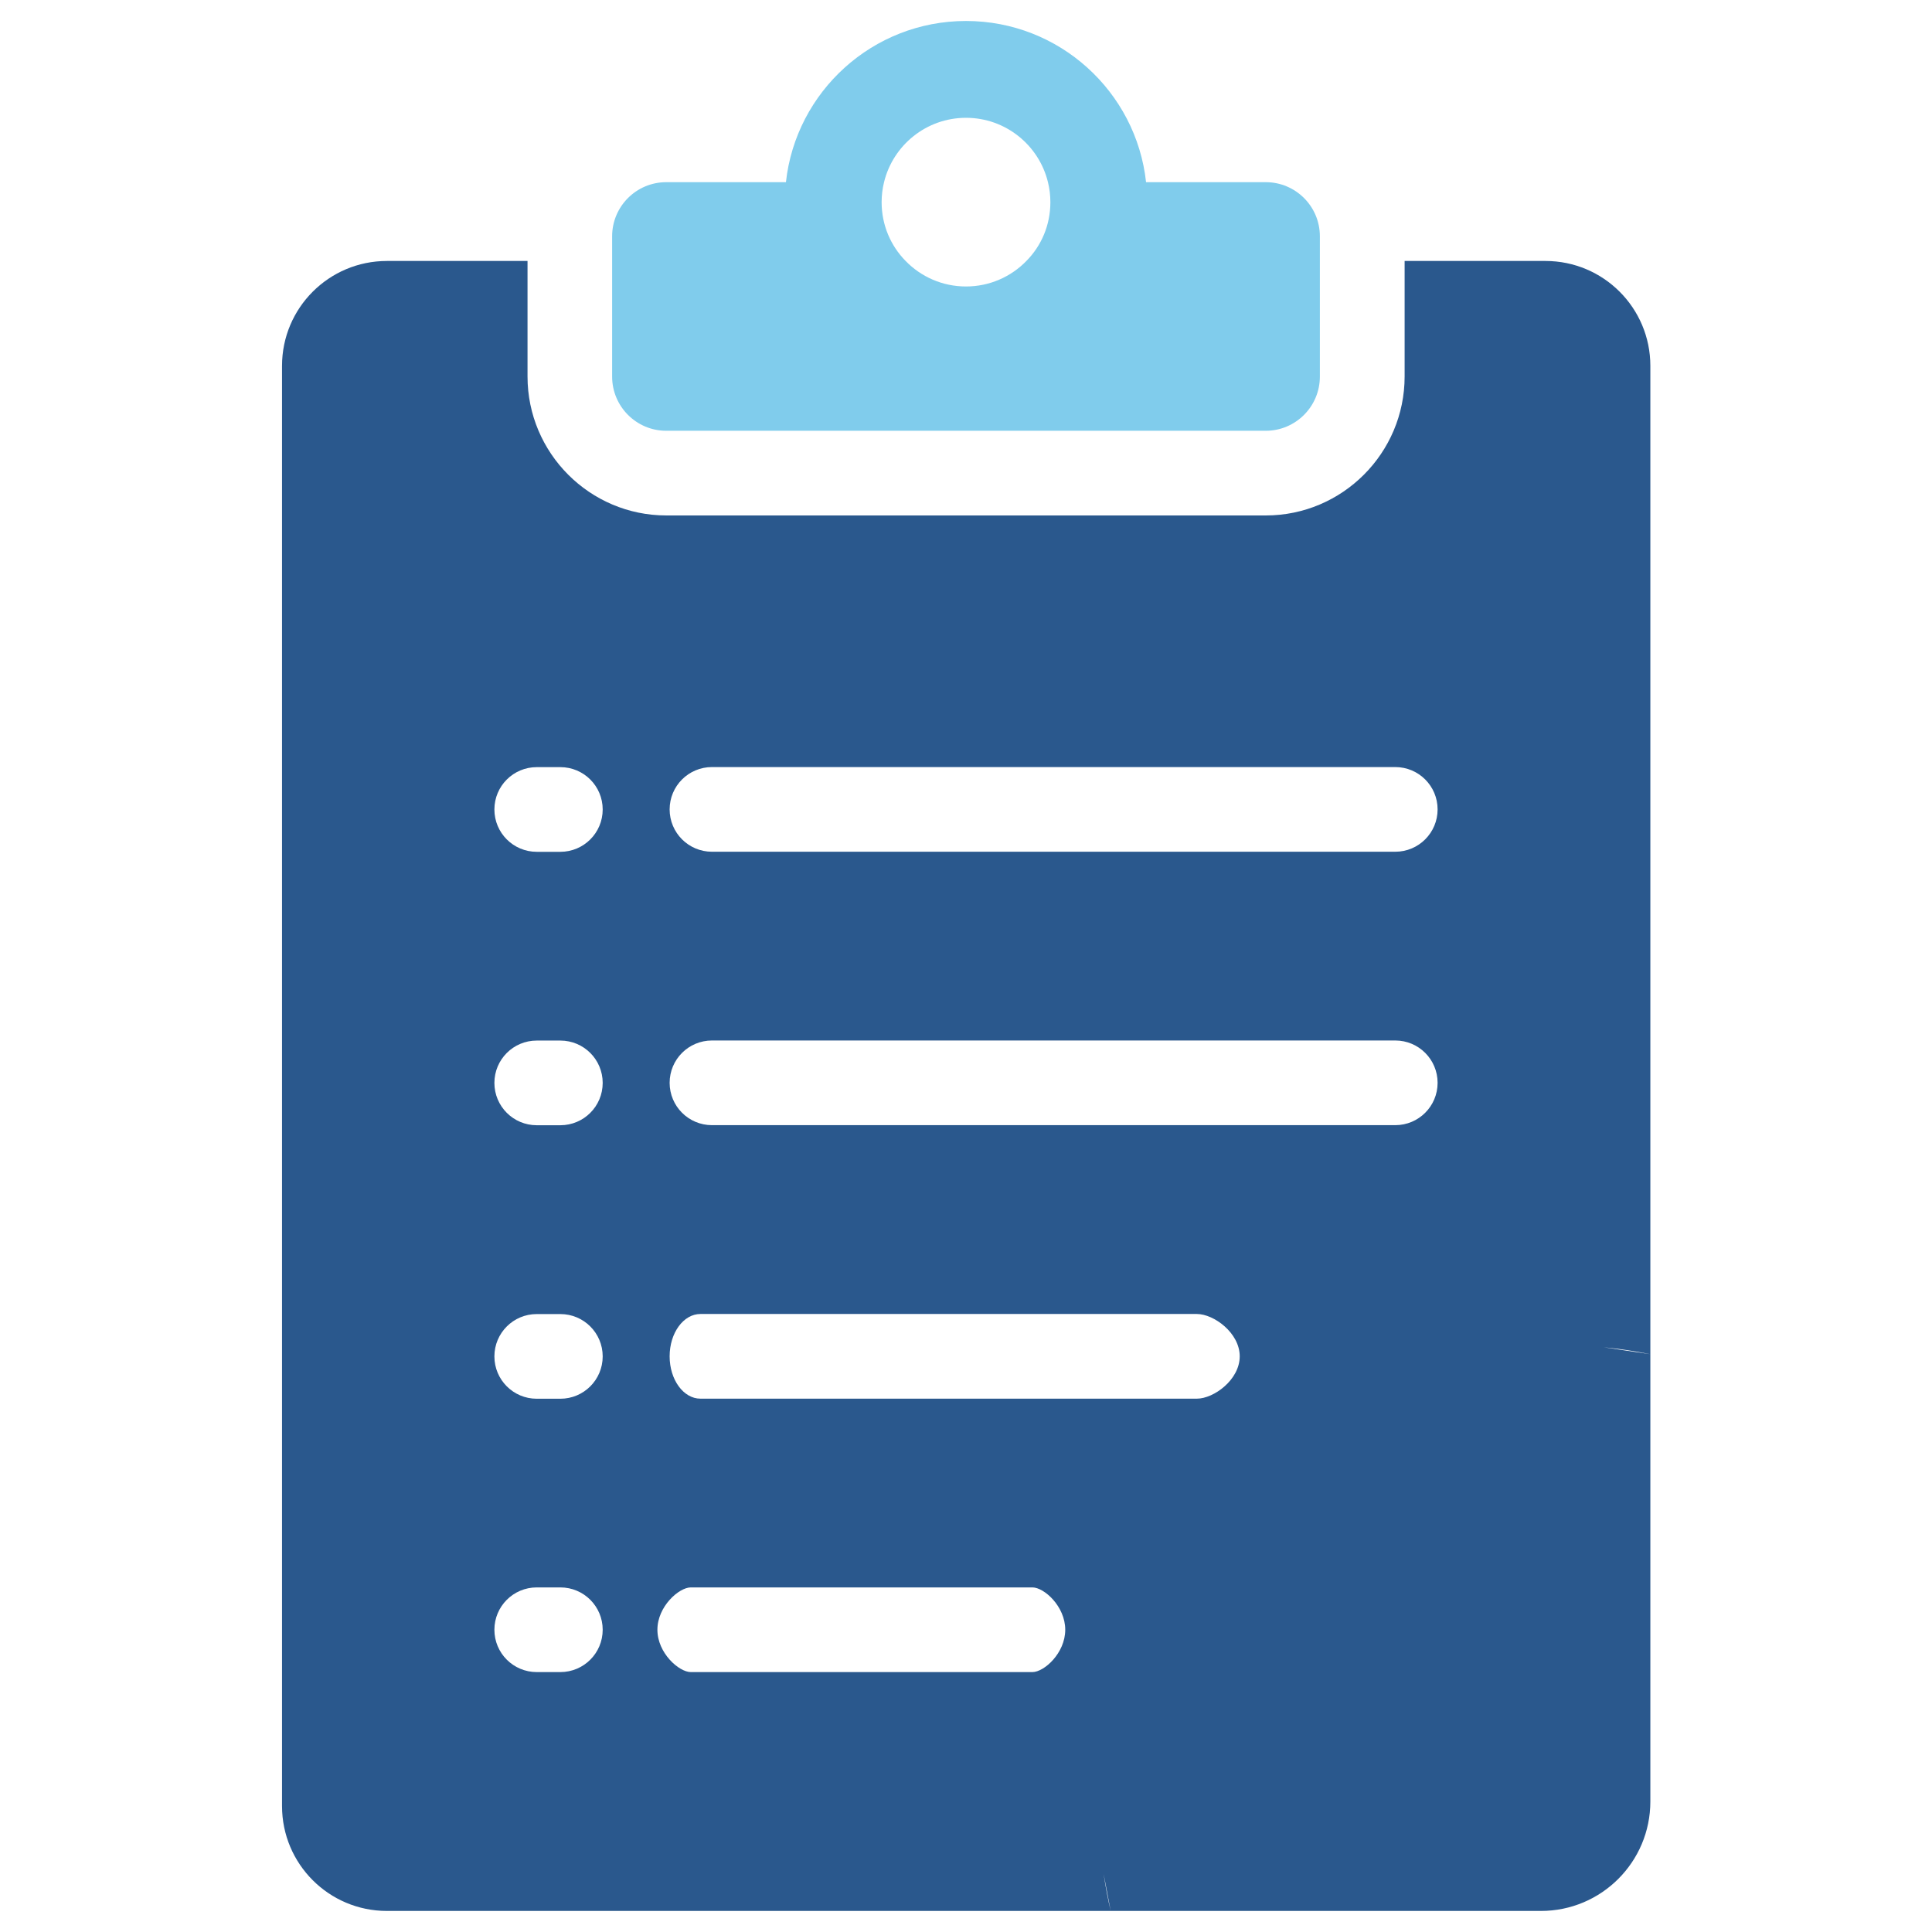
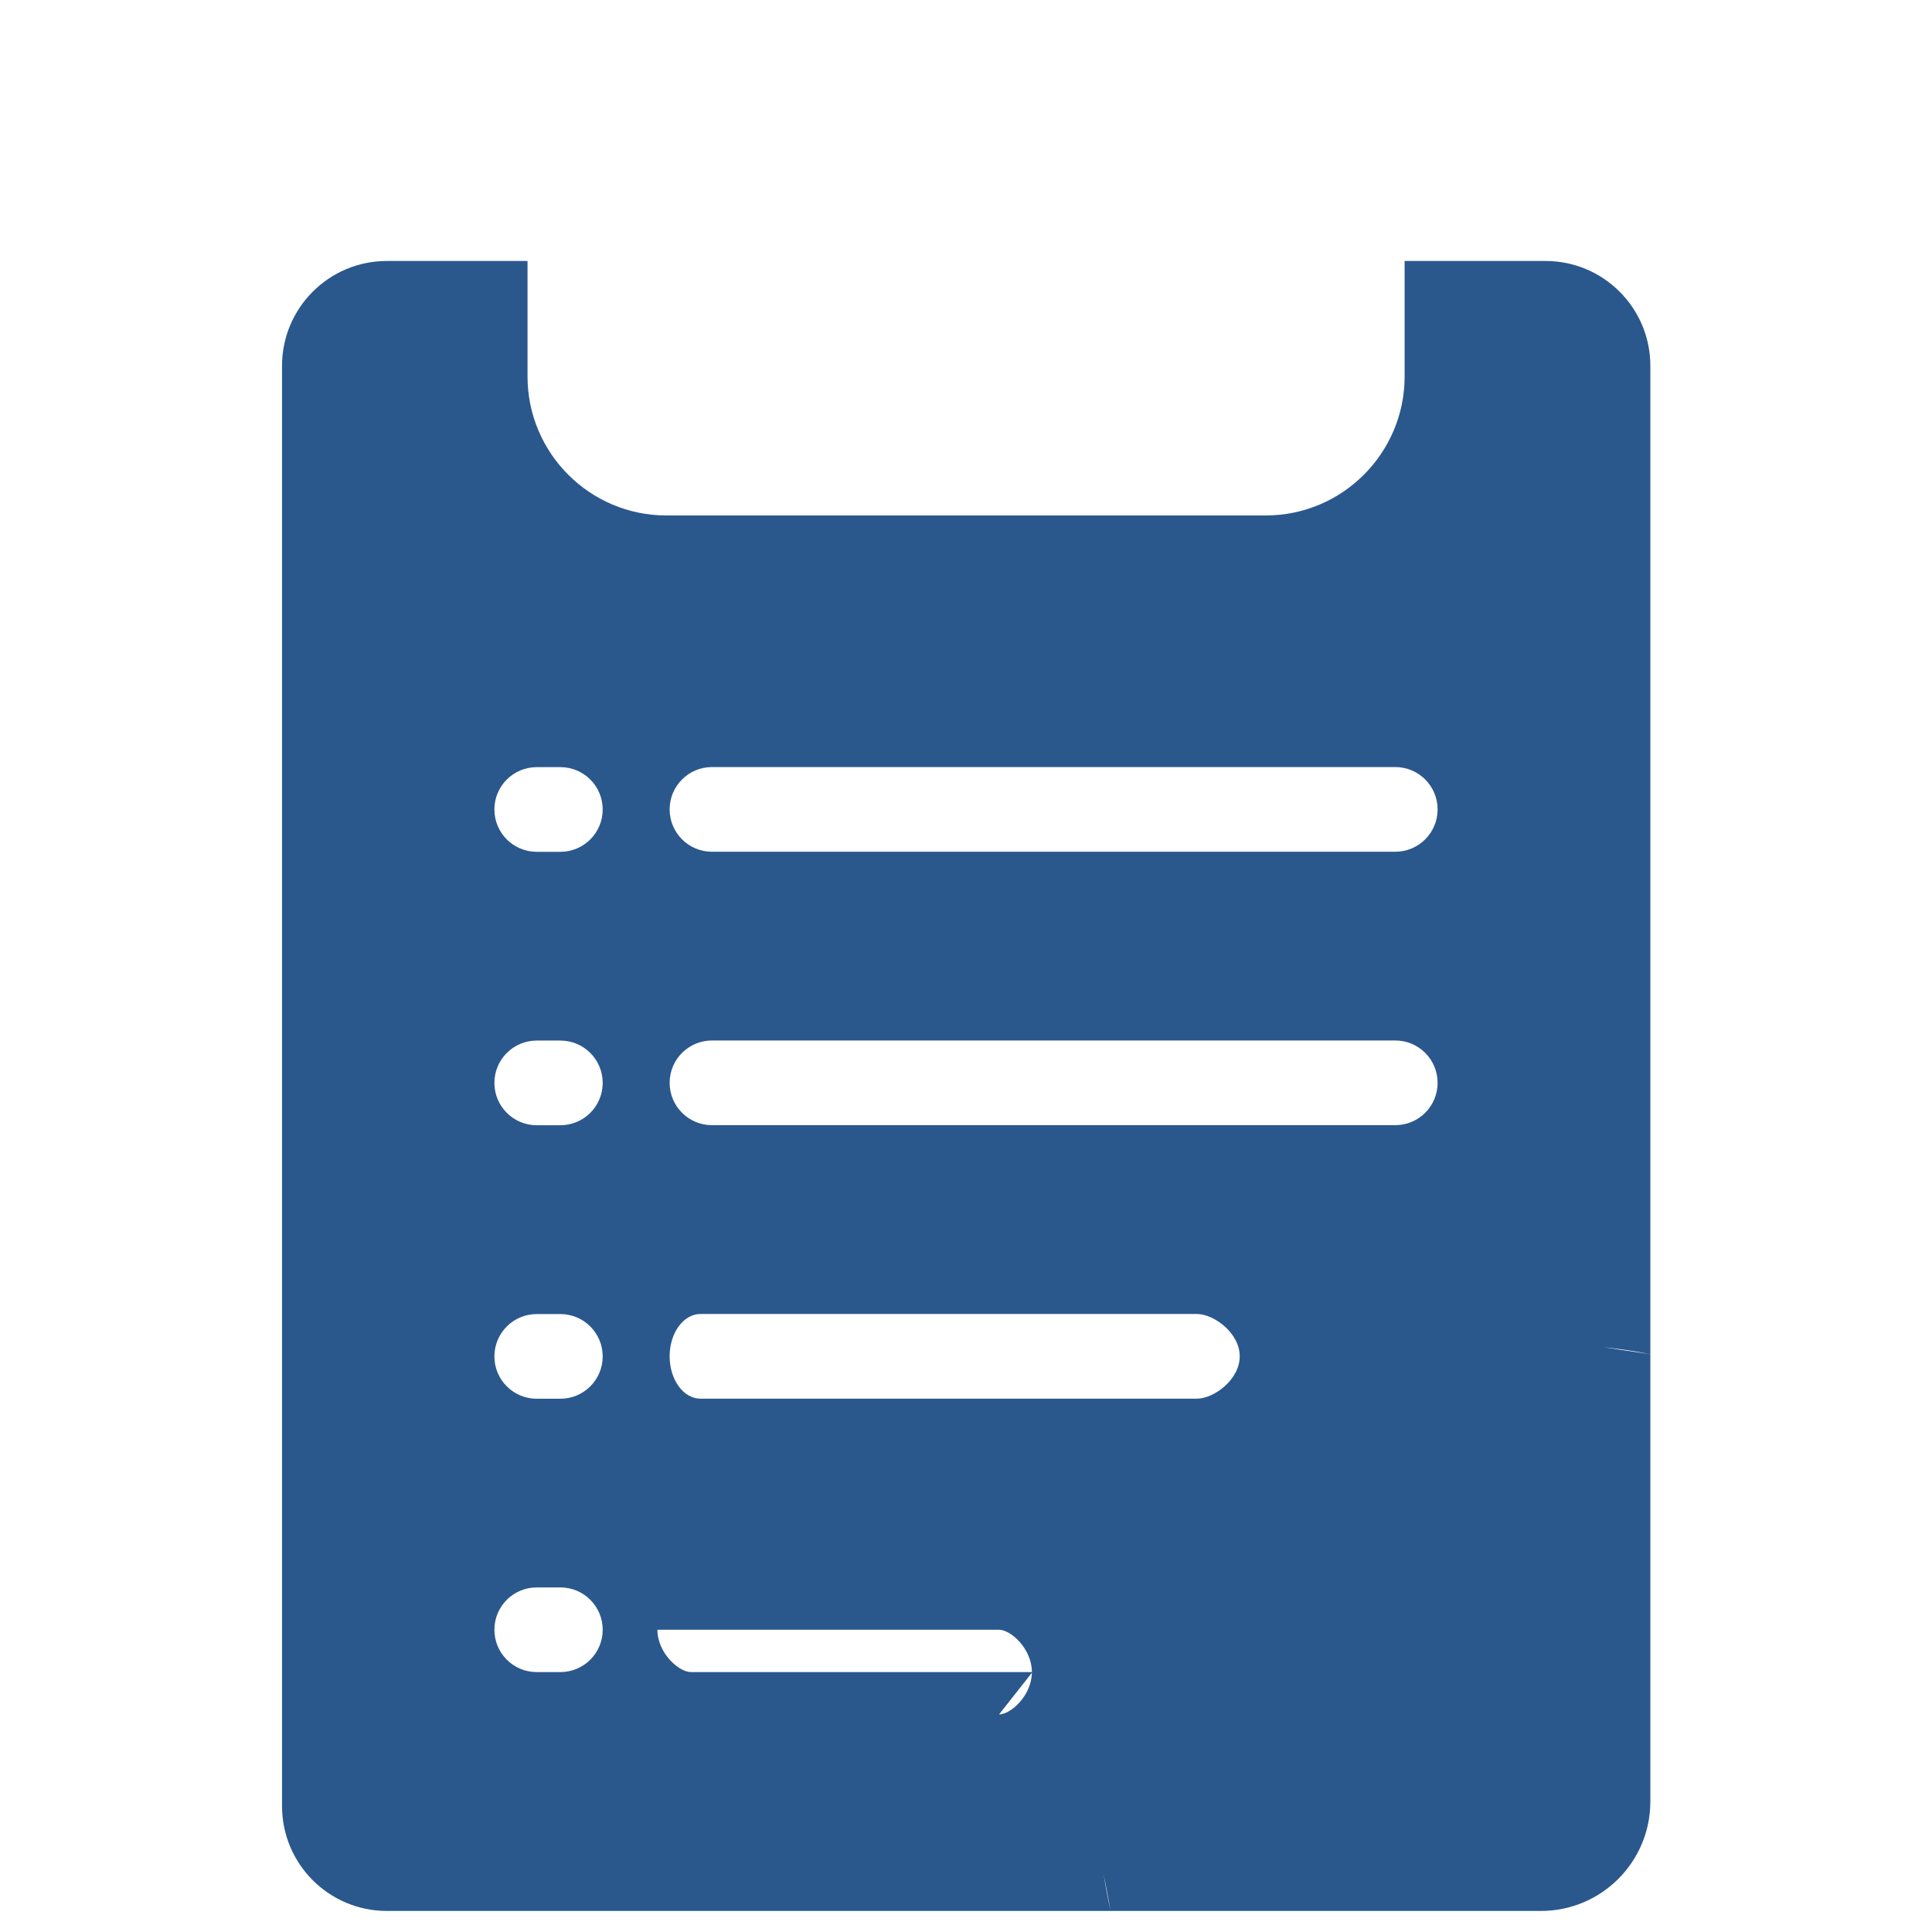
<svg xmlns="http://www.w3.org/2000/svg" id="Layer_1" viewBox="0 0 256 256">
-   <path d="M167.72,24.14h-15.86c-1.31-12.01-11.51-21.36-23.86-21.36s-22.55,9.35-23.86,21.36h-15.86c-3.96,0-7.17,3.21-7.17,7.17v18.59c0,3.96,3.21,7.18,7.17,7.18h79.44c3.96,0,7.17-3.22,7.17-7.18v-18.59c0-3.96-3.21-7.17-7.17-7.17ZM128,37.96c-3.14,0-5.98-1.3-8-3.38-1.97-2-3.18-4.75-3.18-7.79,0-.91.11-1.8.32-2.65,1.19-4.89,5.6-8.53,10.86-8.53s9.67,3.64,10.86,8.53c.21.85.32,1.73.32,2.65,0,3.05-1.2,5.79-3.18,7.79-2.02,2.08-4.86,3.38-8,3.38Z" fill="#80ccec" />
-   <path d="M204.75,34.58h-18.63v15.31c0,10.15-8.26,18.41-18.39,18.41h-79.44c-10.14,0-18.39-8.26-18.39-18.41v-15.31h-18.63c-7.68,0-13.9,6.22-13.9,13.9v190.83c0,7.68,6.22,13.9,13.9,13.9h95.9c-.38-1.6-.68-3.24-.93-4.89l.93,4.89h57.01c8.01,0,14.5-6.49,14.5-14.5v-59.27l-6.18-.92c2.09.2,4.15.51,6.18.92V48.48c0-7.68-6.22-13.9-13.9-13.9ZM94.34,101.64h90.54c3.1,0,5.61,2.51,5.61,5.61s-2.51,5.61-5.61,5.61h-90.54c-3.1,0-5.61-2.51-5.61-5.61s2.51-5.61,5.61-5.61ZM94.34,137.87h90.54c3.1,0,5.61,2.51,5.61,5.61s-2.51,5.61-5.61,5.61h-90.54c-3.1,0-5.61-2.51-5.61-5.61s2.51-5.61,5.61-5.61ZM92.81,174.11h65.78c2.25,0,5.68,2.51,5.68,5.61s-3.43,5.61-5.68,5.61h-65.78c-2.25,0-4.08-2.51-4.08-5.61s1.83-5.61,4.08-5.61ZM74.25,221.56h-3.13c-3.1,0-5.61-2.51-5.61-5.61s2.51-5.61,5.61-5.61h3.13c3.1,0,5.61,2.51,5.61,5.61s-2.51,5.61-5.61,5.61ZM74.25,185.34h-3.13c-3.1,0-5.61-2.51-5.61-5.61s2.51-5.61,5.61-5.61h3.13c3.1,0,5.61,2.51,5.61,5.61s-2.51,5.61-5.61,5.61ZM74.25,149.1h-3.13c-3.1,0-5.61-2.51-5.61-5.61s2.51-5.61,5.61-5.61h3.13c3.1,0,5.61,2.51,5.61,5.61s-2.51,5.61-5.61,5.61ZM74.25,112.87h-3.13c-3.1,0-5.61-2.51-5.61-5.61s2.51-5.61,5.61-5.61h3.13c3.1,0,5.61,2.51,5.61,5.61s-2.51,5.61-5.61,5.61ZM136.8,221.56h-45.27c-1.55,0-4.42-2.51-4.42-5.61s2.87-5.61,4.42-5.61h45.27c1.55,0,4.35,2.51,4.35,5.61s-2.8,5.61-4.35,5.61Z" fill="#2a588d" />
+   <path d="M204.75,34.58h-18.63v15.31c0,10.15-8.26,18.41-18.39,18.41h-79.44c-10.14,0-18.39-8.26-18.39-18.41v-15.31h-18.63c-7.68,0-13.9,6.22-13.9,13.9v190.83c0,7.68,6.22,13.9,13.9,13.9h95.9c-.38-1.6-.68-3.24-.93-4.89l.93,4.89h57.01c8.01,0,14.5-6.49,14.5-14.5v-59.27l-6.18-.92c2.09.2,4.15.51,6.18.92V48.48c0-7.68-6.22-13.9-13.9-13.9ZM94.34,101.64h90.54c3.1,0,5.61,2.51,5.61,5.61s-2.51,5.61-5.61,5.61h-90.54c-3.1,0-5.61-2.51-5.61-5.61s2.51-5.61,5.61-5.61ZM94.34,137.87h90.54c3.1,0,5.61,2.51,5.61,5.61s-2.51,5.61-5.61,5.61h-90.54c-3.1,0-5.61-2.51-5.61-5.61s2.51-5.61,5.61-5.61ZM92.81,174.11h65.78c2.25,0,5.68,2.51,5.68,5.61s-3.43,5.61-5.68,5.61h-65.78c-2.25,0-4.08-2.51-4.08-5.61s1.83-5.61,4.08-5.61ZM74.25,221.56h-3.13c-3.1,0-5.61-2.51-5.61-5.61s2.51-5.61,5.61-5.61h3.13c3.1,0,5.61,2.51,5.61,5.61s-2.51,5.61-5.61,5.61ZM74.25,185.34h-3.13c-3.1,0-5.61-2.51-5.61-5.61s2.51-5.61,5.61-5.61h3.13c3.1,0,5.61,2.51,5.61,5.61s-2.51,5.61-5.61,5.61ZM74.25,149.1h-3.13c-3.1,0-5.61-2.51-5.61-5.61s2.51-5.61,5.61-5.61h3.13c3.1,0,5.61,2.51,5.61,5.61s-2.51,5.61-5.61,5.61ZM74.25,112.87h-3.13c-3.1,0-5.61-2.51-5.61-5.61s2.51-5.61,5.61-5.61h3.13c3.1,0,5.61,2.51,5.61,5.61s-2.51,5.61-5.61,5.61ZM136.8,221.56h-45.27c-1.55,0-4.42-2.51-4.42-5.61h45.27c1.55,0,4.35,2.51,4.35,5.61s-2.8,5.61-4.35,5.61Z" fill="#2a588d" />
</svg>